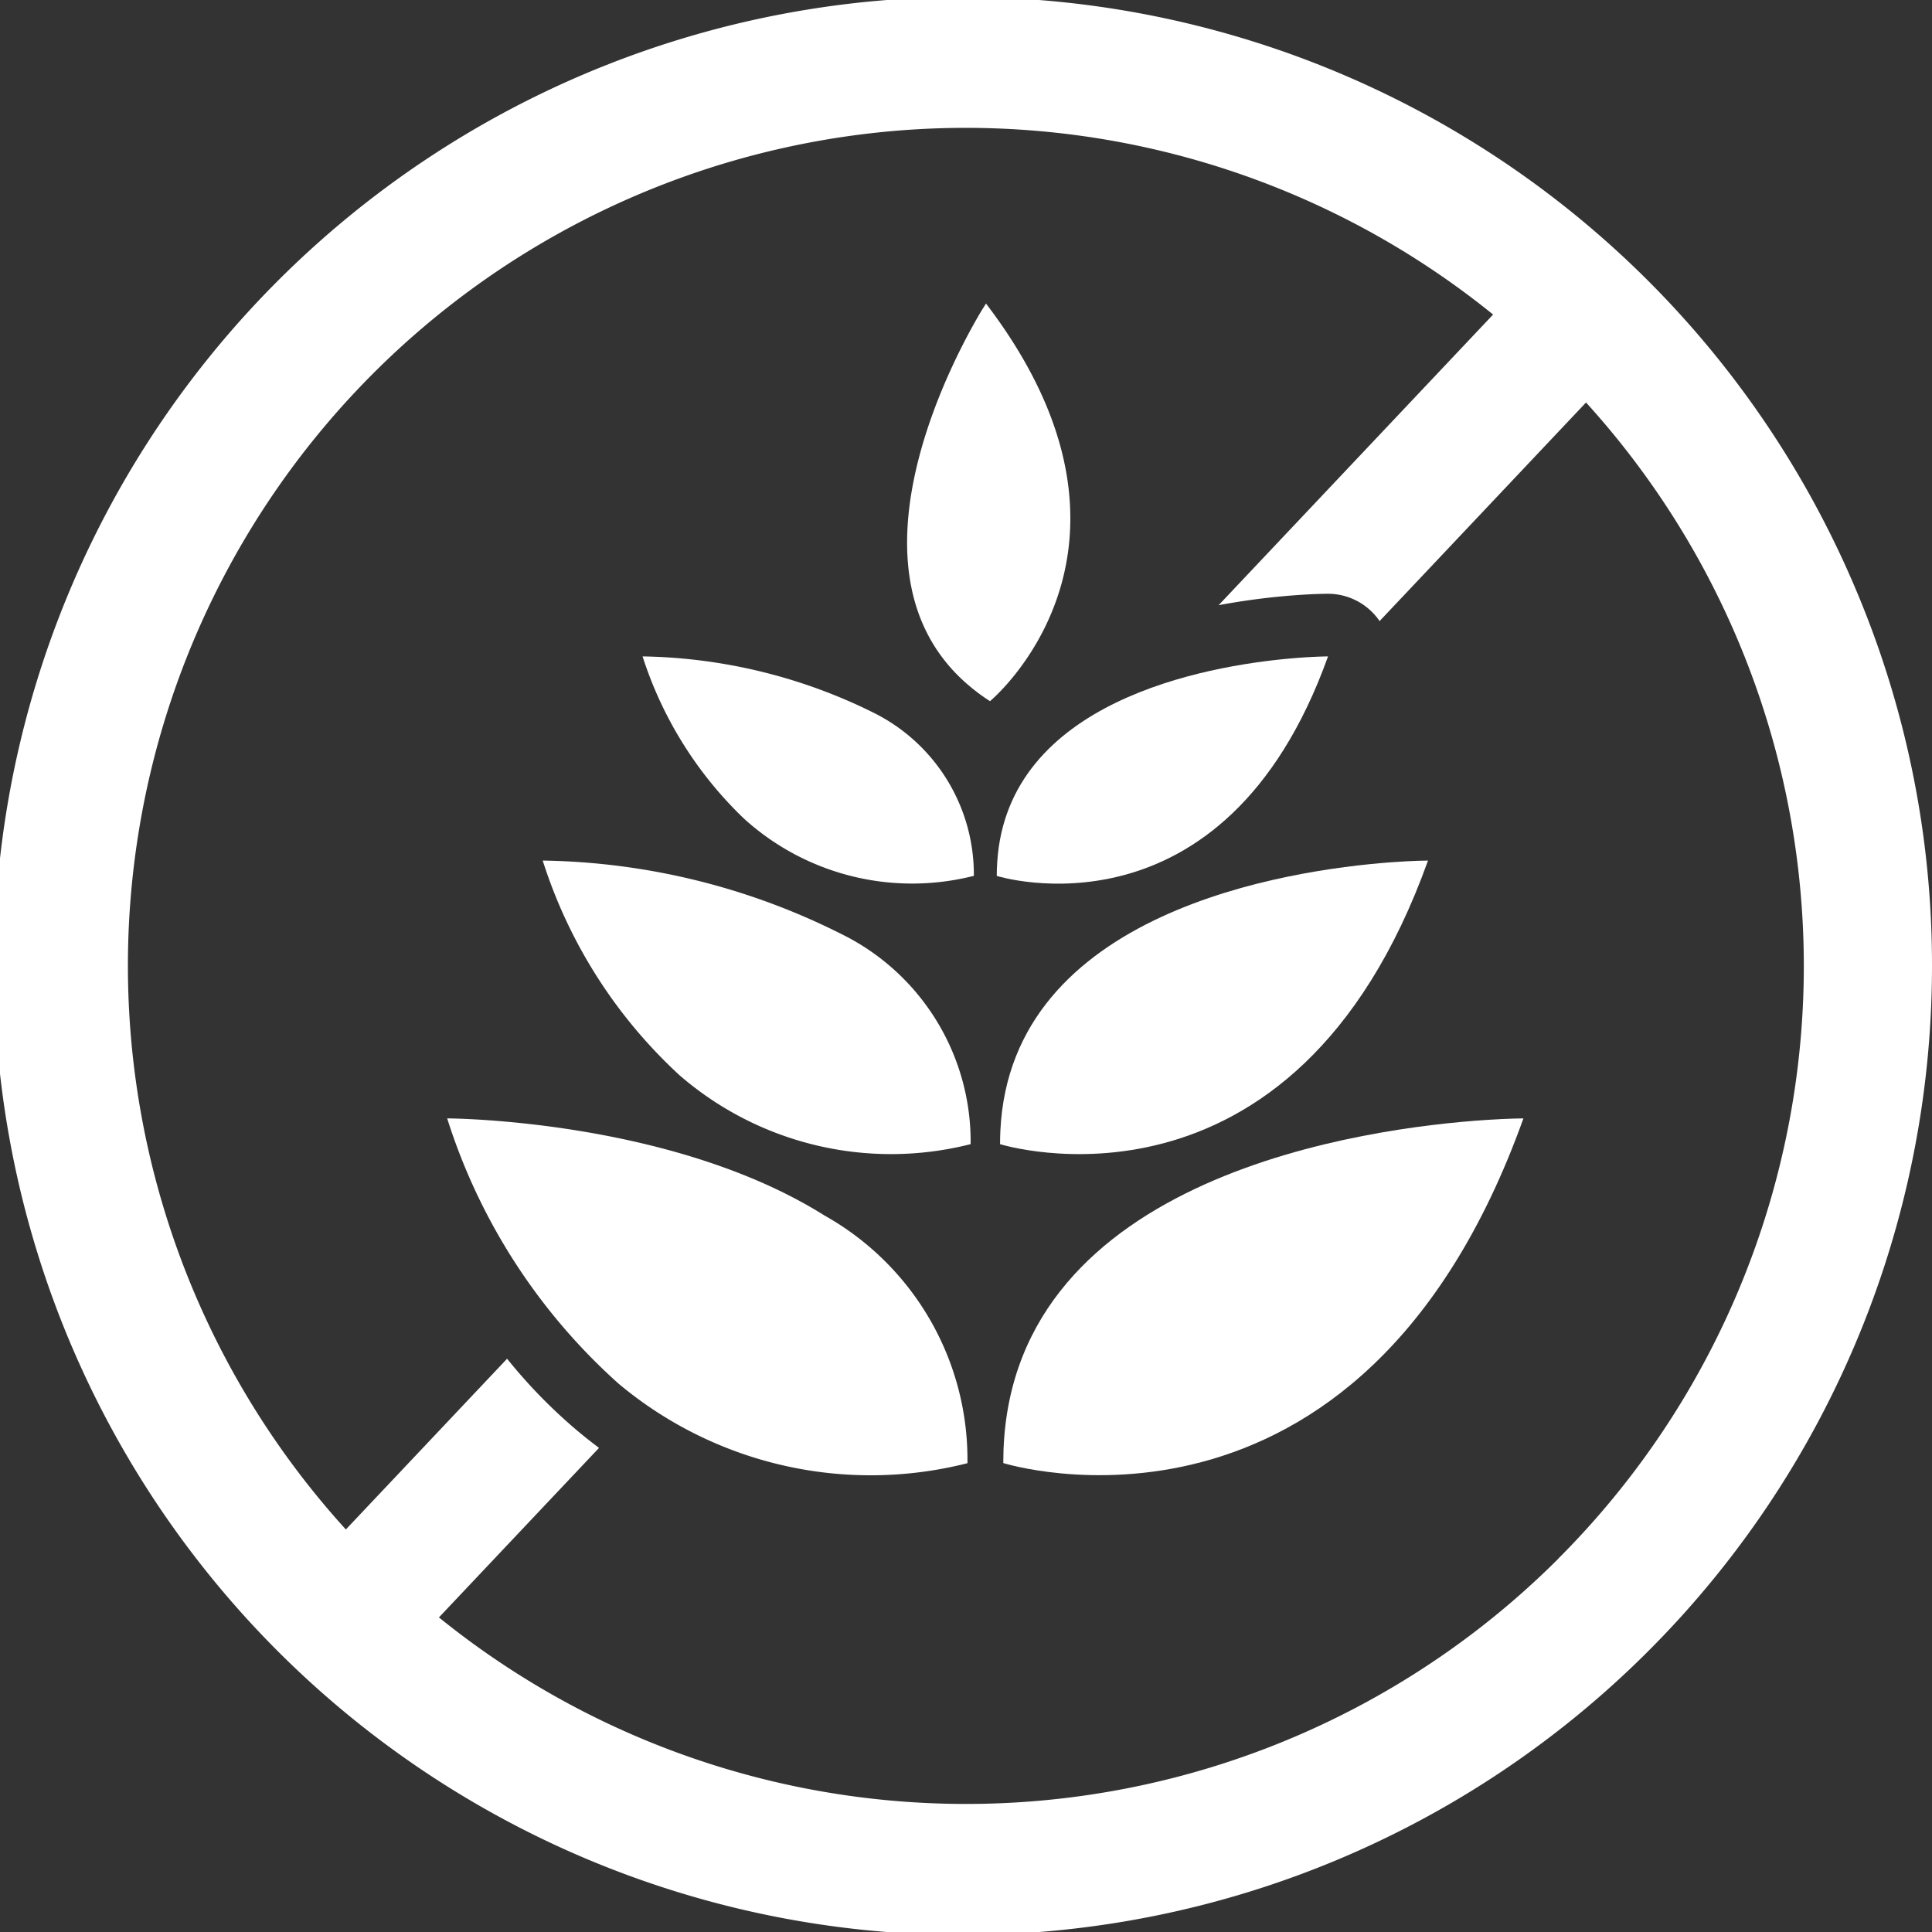
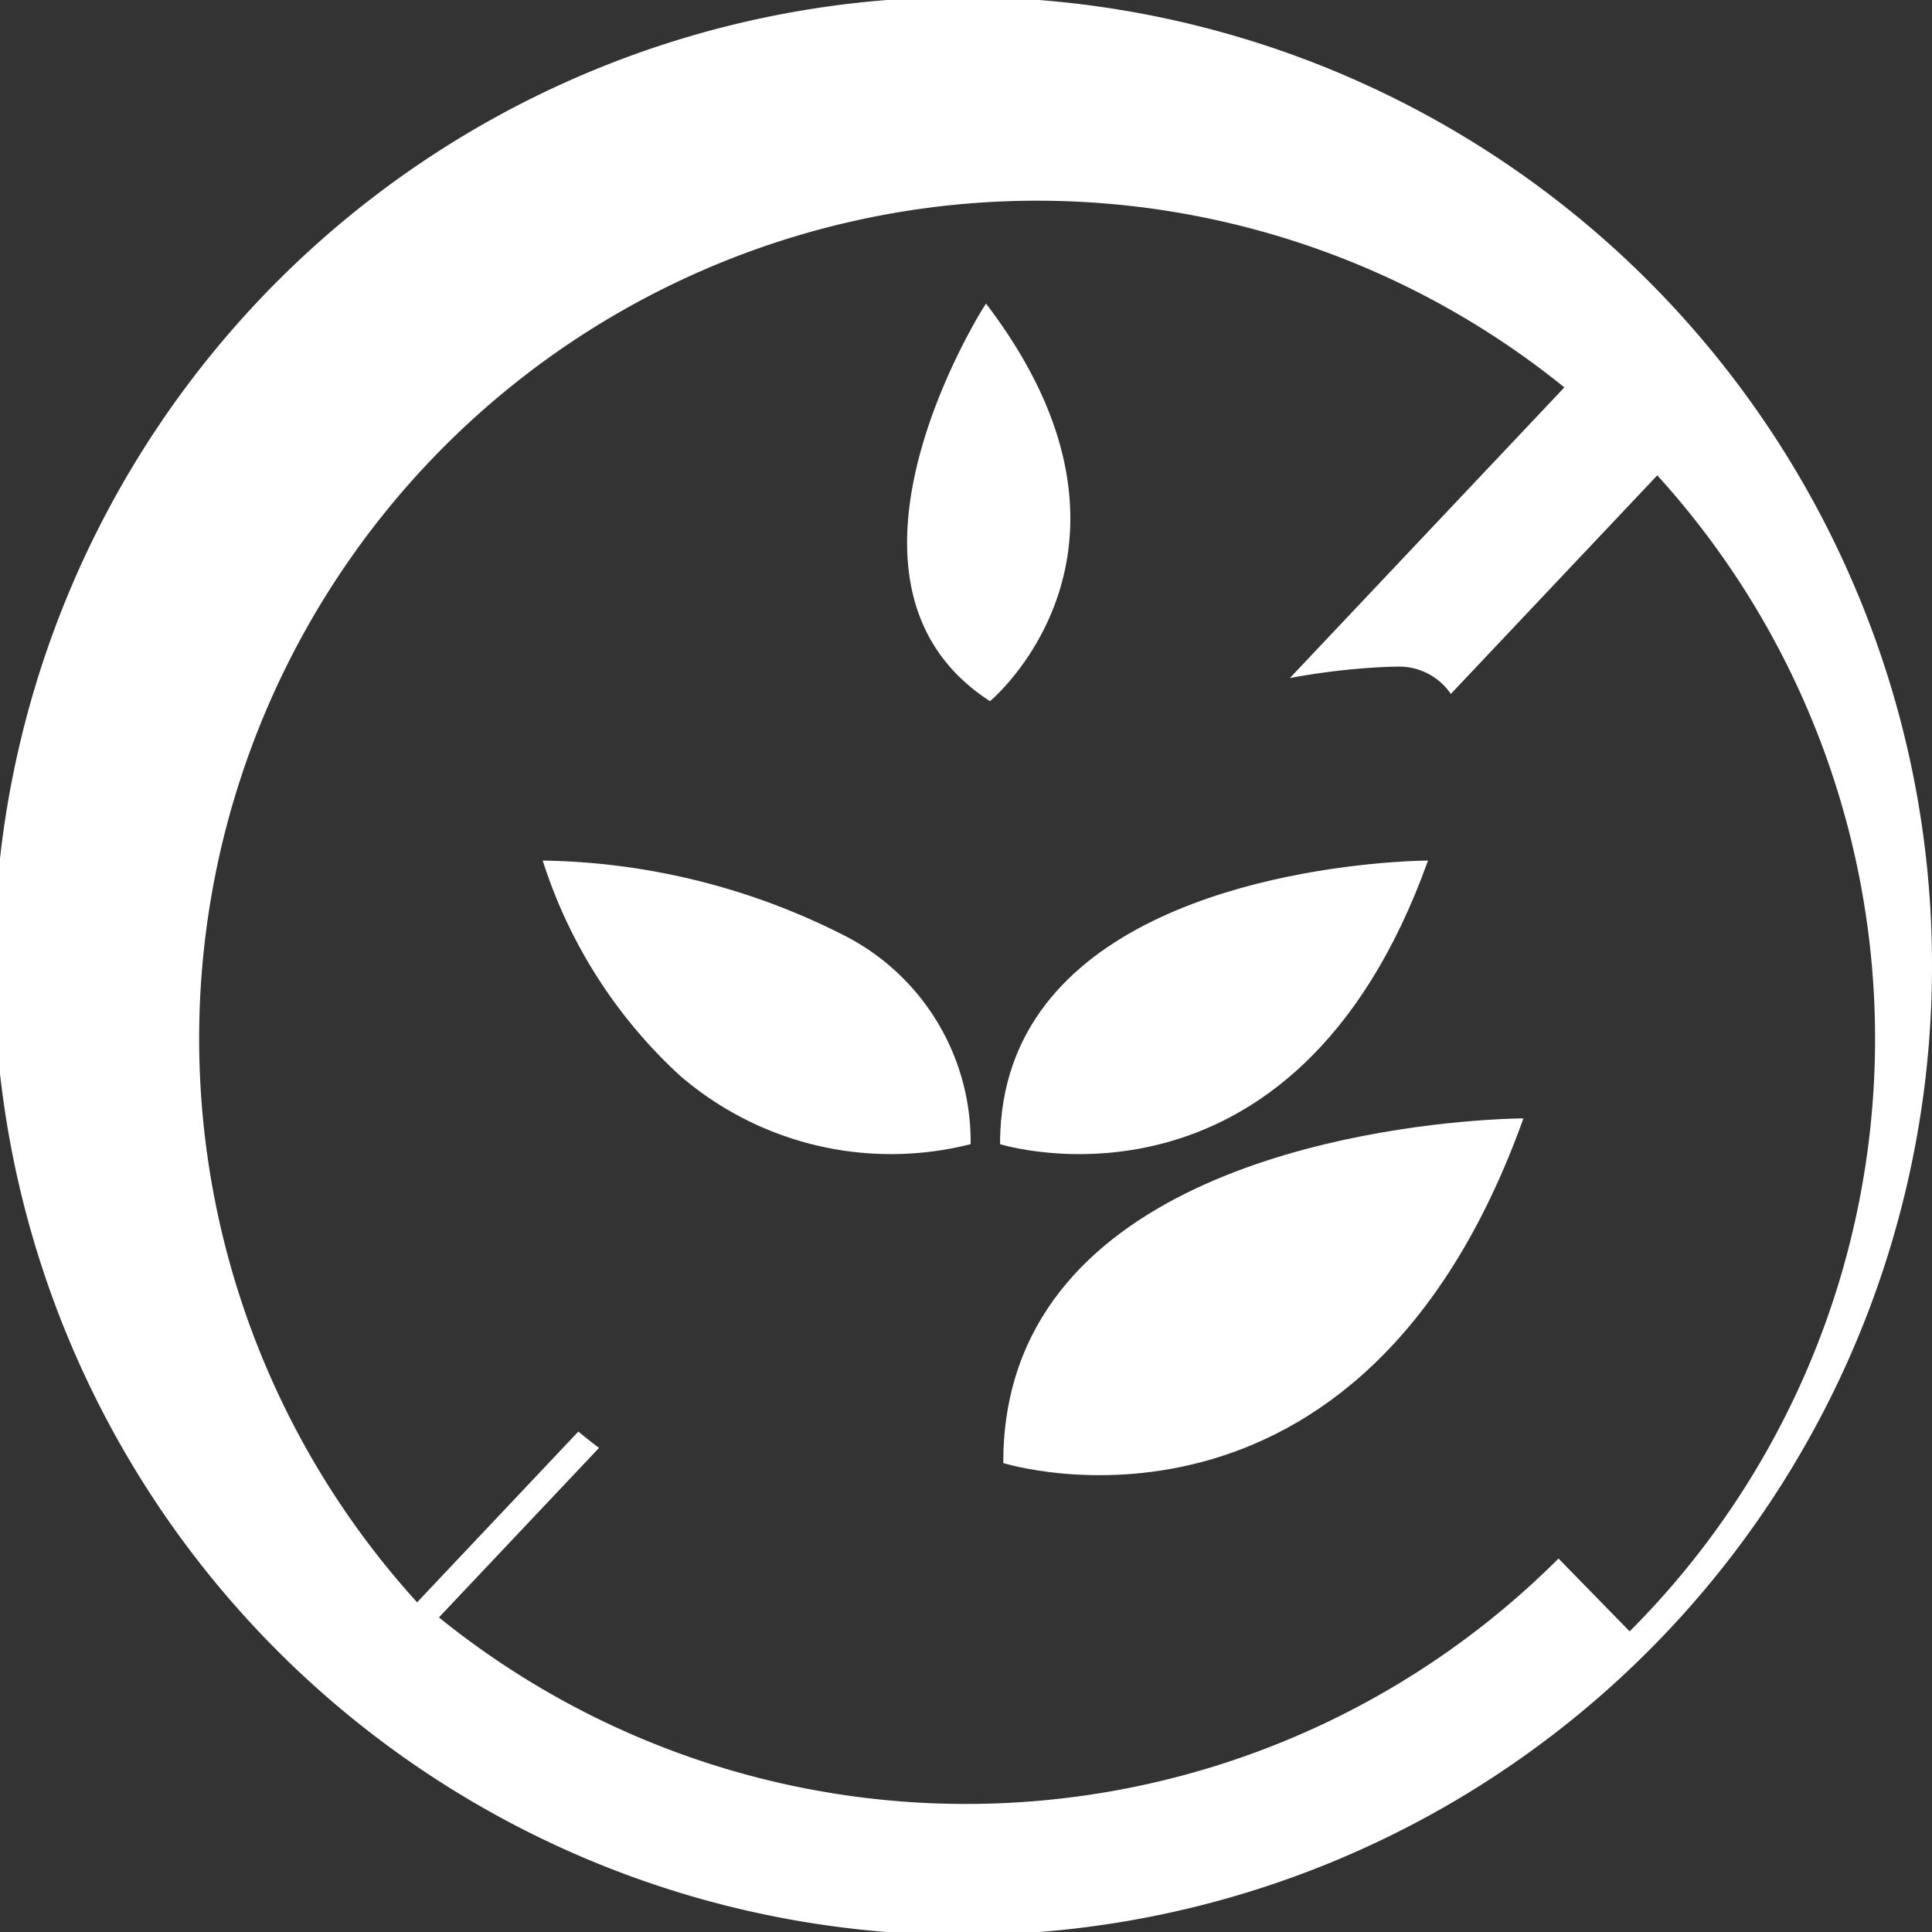
<svg xmlns="http://www.w3.org/2000/svg" width="47.343" height="47.343" viewBox="0 0 47.343 47.343">
  <rect x="0" y="0" width="47.343" height="47.343" fill="#333333" stroke="none" />
  <g id="Grupo_183" data-name="Grupo 183" transform="translate(-444.555 -83.315)">
-     <path id="Caminho_1586" data-name="Caminho 1586" d="M490.037,97.772a23.745,23.745,0,1,0,1.861,9.214A23.592,23.592,0,0,0,490.037,97.772Zm-7.291,23.734a20.533,20.533,0,0,1-27.435,1.443l3.923-4.154q-.254-.19-.507-.4h0a12.807,12.807,0,0,1-1.746-1.785l-3.951,4.184a20.533,20.533,0,0,1,28.113-29.771l-6.726,7.122c.594-.111,1.147-.181,1.618-.223h0c.616-.055,1.016-.057,1.06-.057h0a1.534,1.534,0,0,1,1.253.65l.013.02,5.059-5.357a20.533,20.533,0,0,1-.677,28.328Z" transform="translate(0)" fill="#fff" />
-     <path id="Caminho_1587" data-name="Caminho 1587" d="M501.937,206.078c-3.773-2.37-9.245-2.379-9.245-2.379a14.635,14.635,0,0,0,4.2,6.5,9.623,9.623,0,0,0,8.549,1.949A6.857,6.857,0,0,0,501.937,206.078Z" transform="translate(-37.179 -92.978)" fill="#fff" />
+     <path id="Caminho_1586" data-name="Caminho 1586" d="M490.037,97.772a23.745,23.745,0,1,0,1.861,9.214A23.592,23.592,0,0,0,490.037,97.772Zm-7.291,23.734a20.533,20.533,0,0,1-27.435,1.443l3.923-4.154q-.254-.19-.507-.4h0l-3.951,4.184a20.533,20.533,0,0,1,28.113-29.771l-6.726,7.122c.594-.111,1.147-.181,1.618-.223h0c.616-.055,1.016-.057,1.06-.057h0a1.534,1.534,0,0,1,1.253.65l.013.02,5.059-5.357a20.533,20.533,0,0,1-.677,28.328Z" transform="translate(0)" fill="#fff" />
    <path id="Caminho_1588" data-name="Caminho 1588" d="M510.462,177.842a16.8,16.8,0,0,0-7.5-1.893,12.148,12.148,0,0,0,3.361,5.268,7.918,7.918,0,0,0,7.125,1.681A5.67,5.67,0,0,0,510.462,177.842Z" transform="translate(-45.108 -71.546)" fill="#fff" />
-     <path id="Caminho_1589" data-name="Caminho 1589" d="M519.394,155.355a13.176,13.176,0,0,0-5.671-1.385,9.534,9.534,0,0,0,2.487,3.977,6.132,6.132,0,0,0,5.631,1.4A4.428,4.428,0,0,0,519.394,155.355Z" transform="translate(-53.422 -54.57)" fill="#fff" />
    <path id="Caminho_1590" data-name="Caminho 1590" d="M552.554,211.822c0,.107-.006.214-.006.323,0,0,8.734,2.743,12.746-8.446,0,0-.343,0-.916.038C561.5,203.928,552.806,205.065,552.554,211.822Z" transform="translate(-83.408 -92.978)" fill="#fff" />
    <path id="Caminho_1591" data-name="Caminho 1591" d="M562.691,175.949s-.349,0-.92.043c-2.509.189-9.305,1.2-9.559,6.575q-.008.163-.008.331S559.391,185.155,562.691,175.949Z" transform="translate(-83.143 -71.546)" fill="#fff" />
-     <path id="Caminho_1592" data-name="Caminho 1592" d="M559.964,153.97s-.36,0-.927.051c-2.073.185-6.923,1.041-7.179,4.985-.007.112-.012.226-.012.343C551.846,159.349,557.408,161.1,559.964,153.97Z" transform="translate(-82.866 -54.57)" fill="#fff" />
    <path id="Caminho_1593" data-name="Caminho 1593" d="M544.141,115.99s-.036.056-.1.157c-.578.963-3.473,6.151-.544,9a4.764,4.764,0,0,0,.742.586S548.732,122.009,544.141,115.99Z" transform="translate(-75.424 -25.236)" fill="#fff" />
  </g>
</svg>